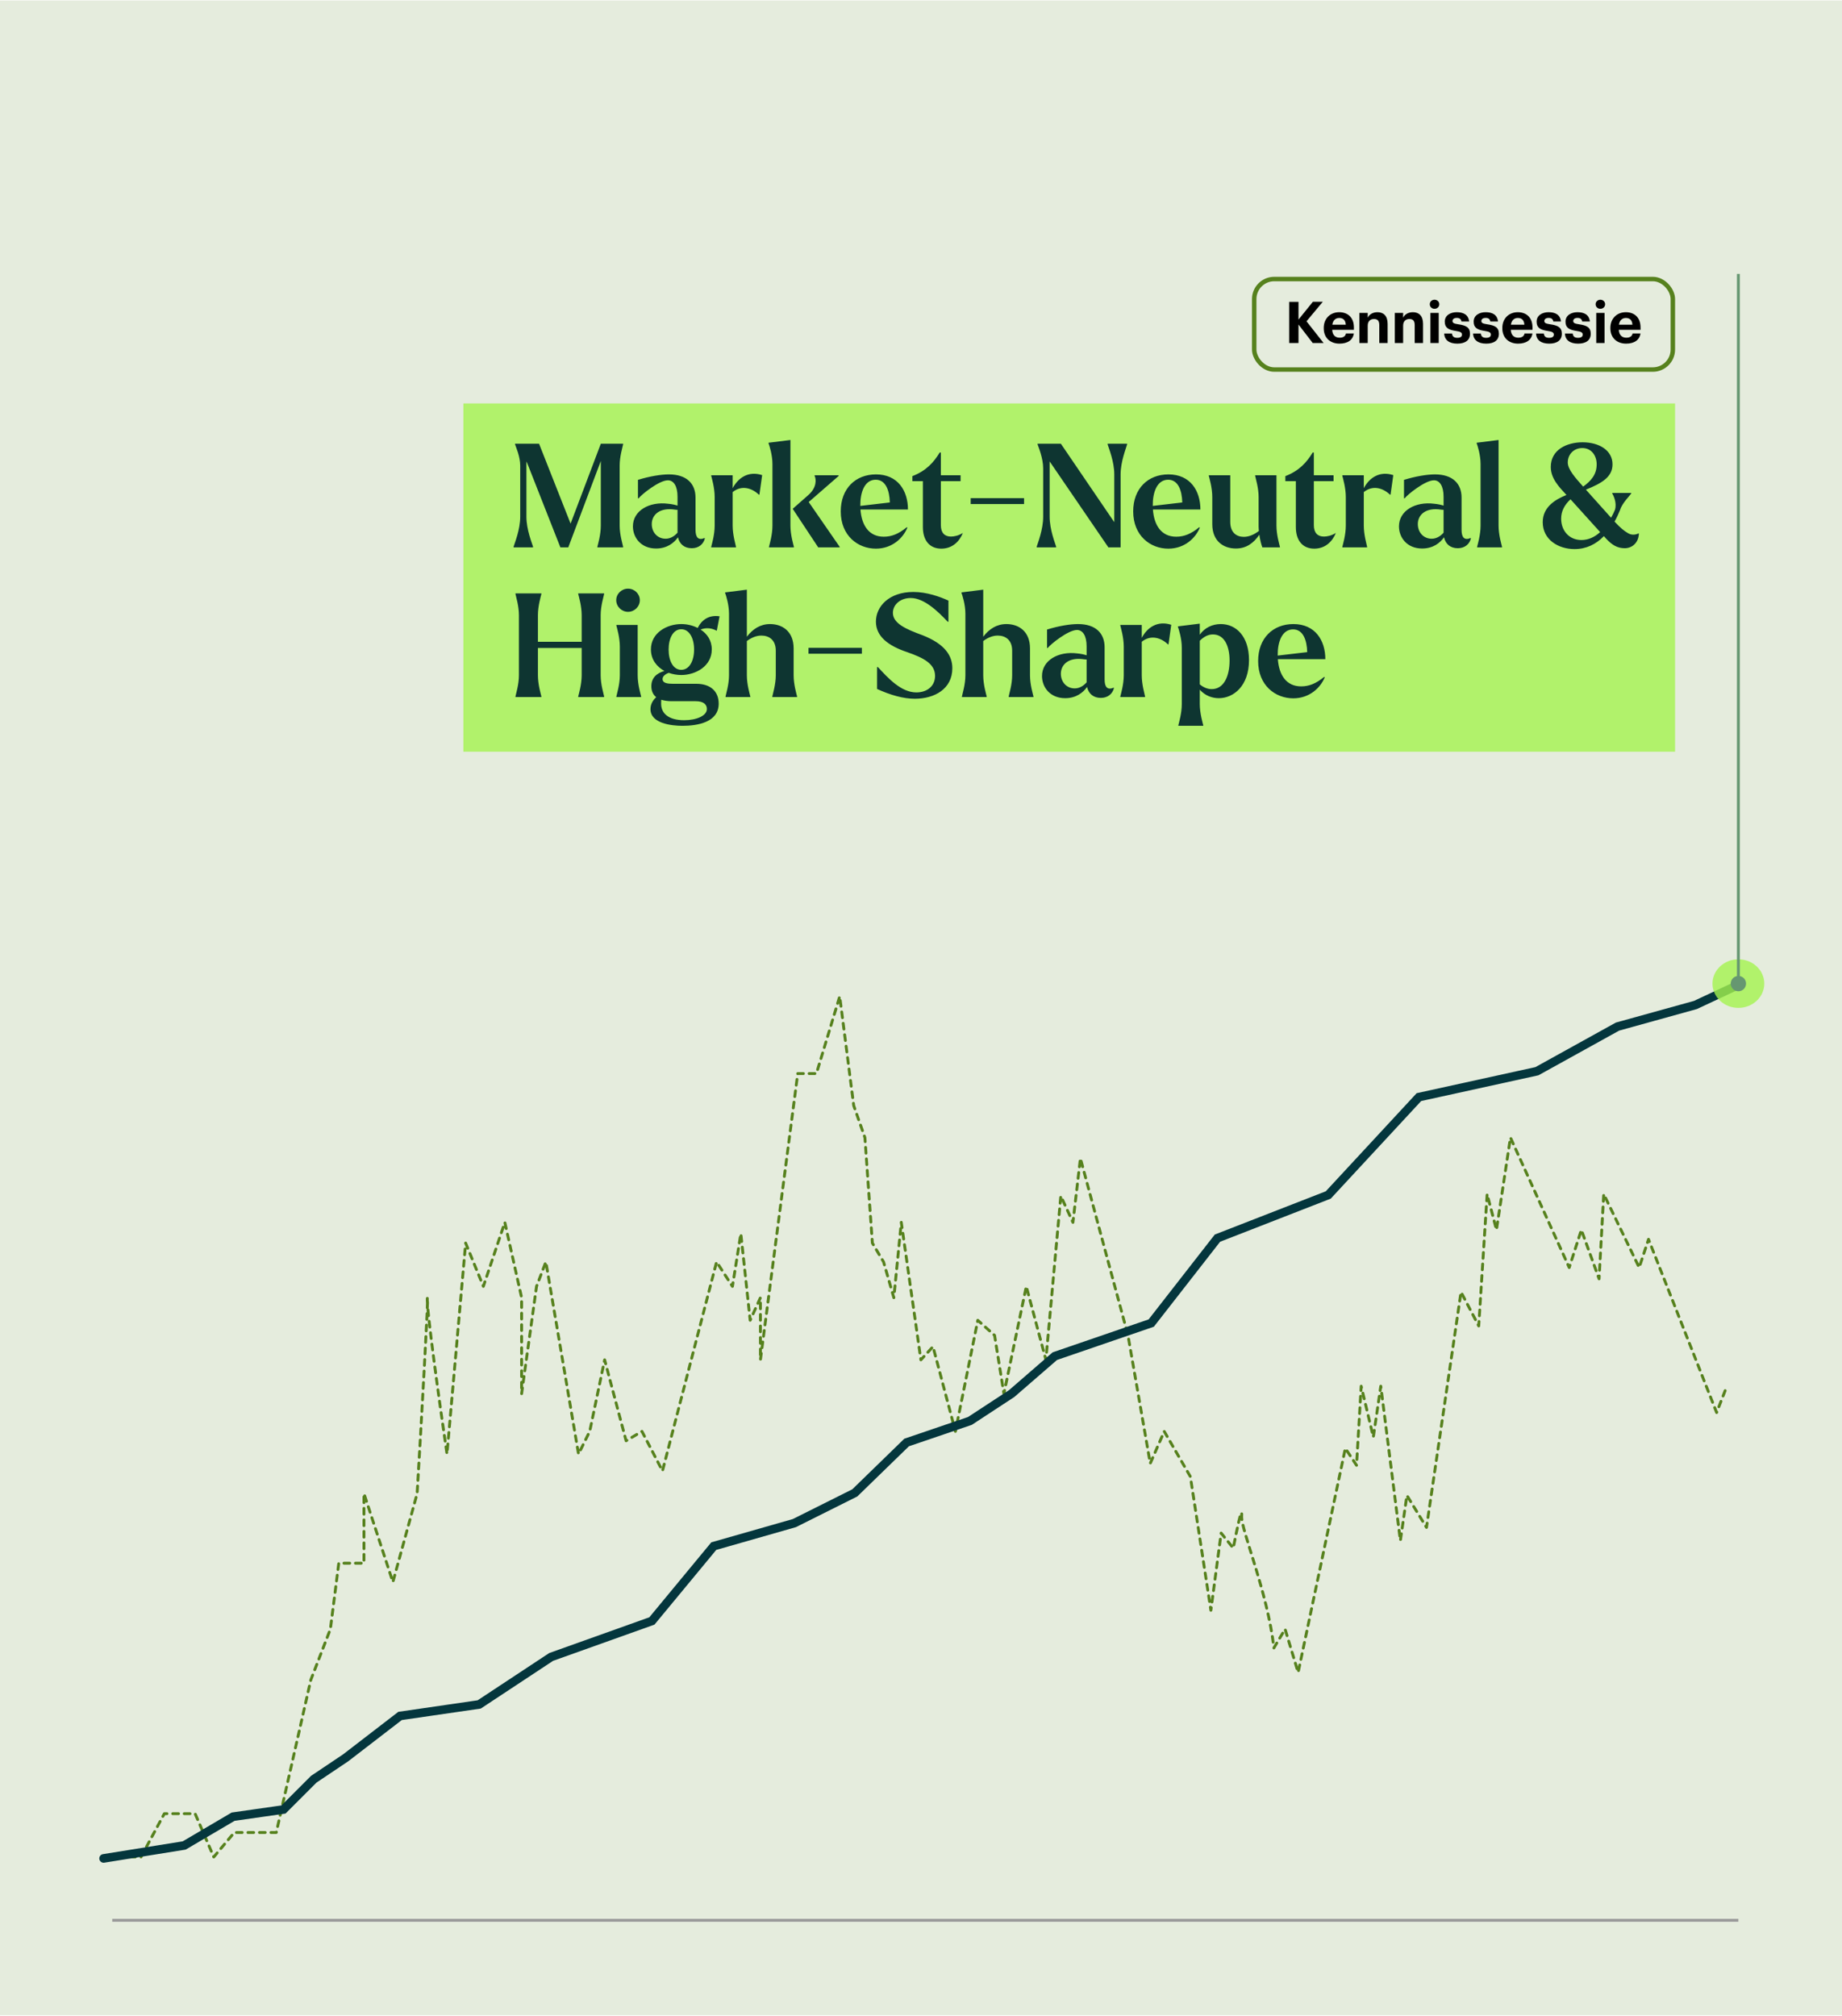
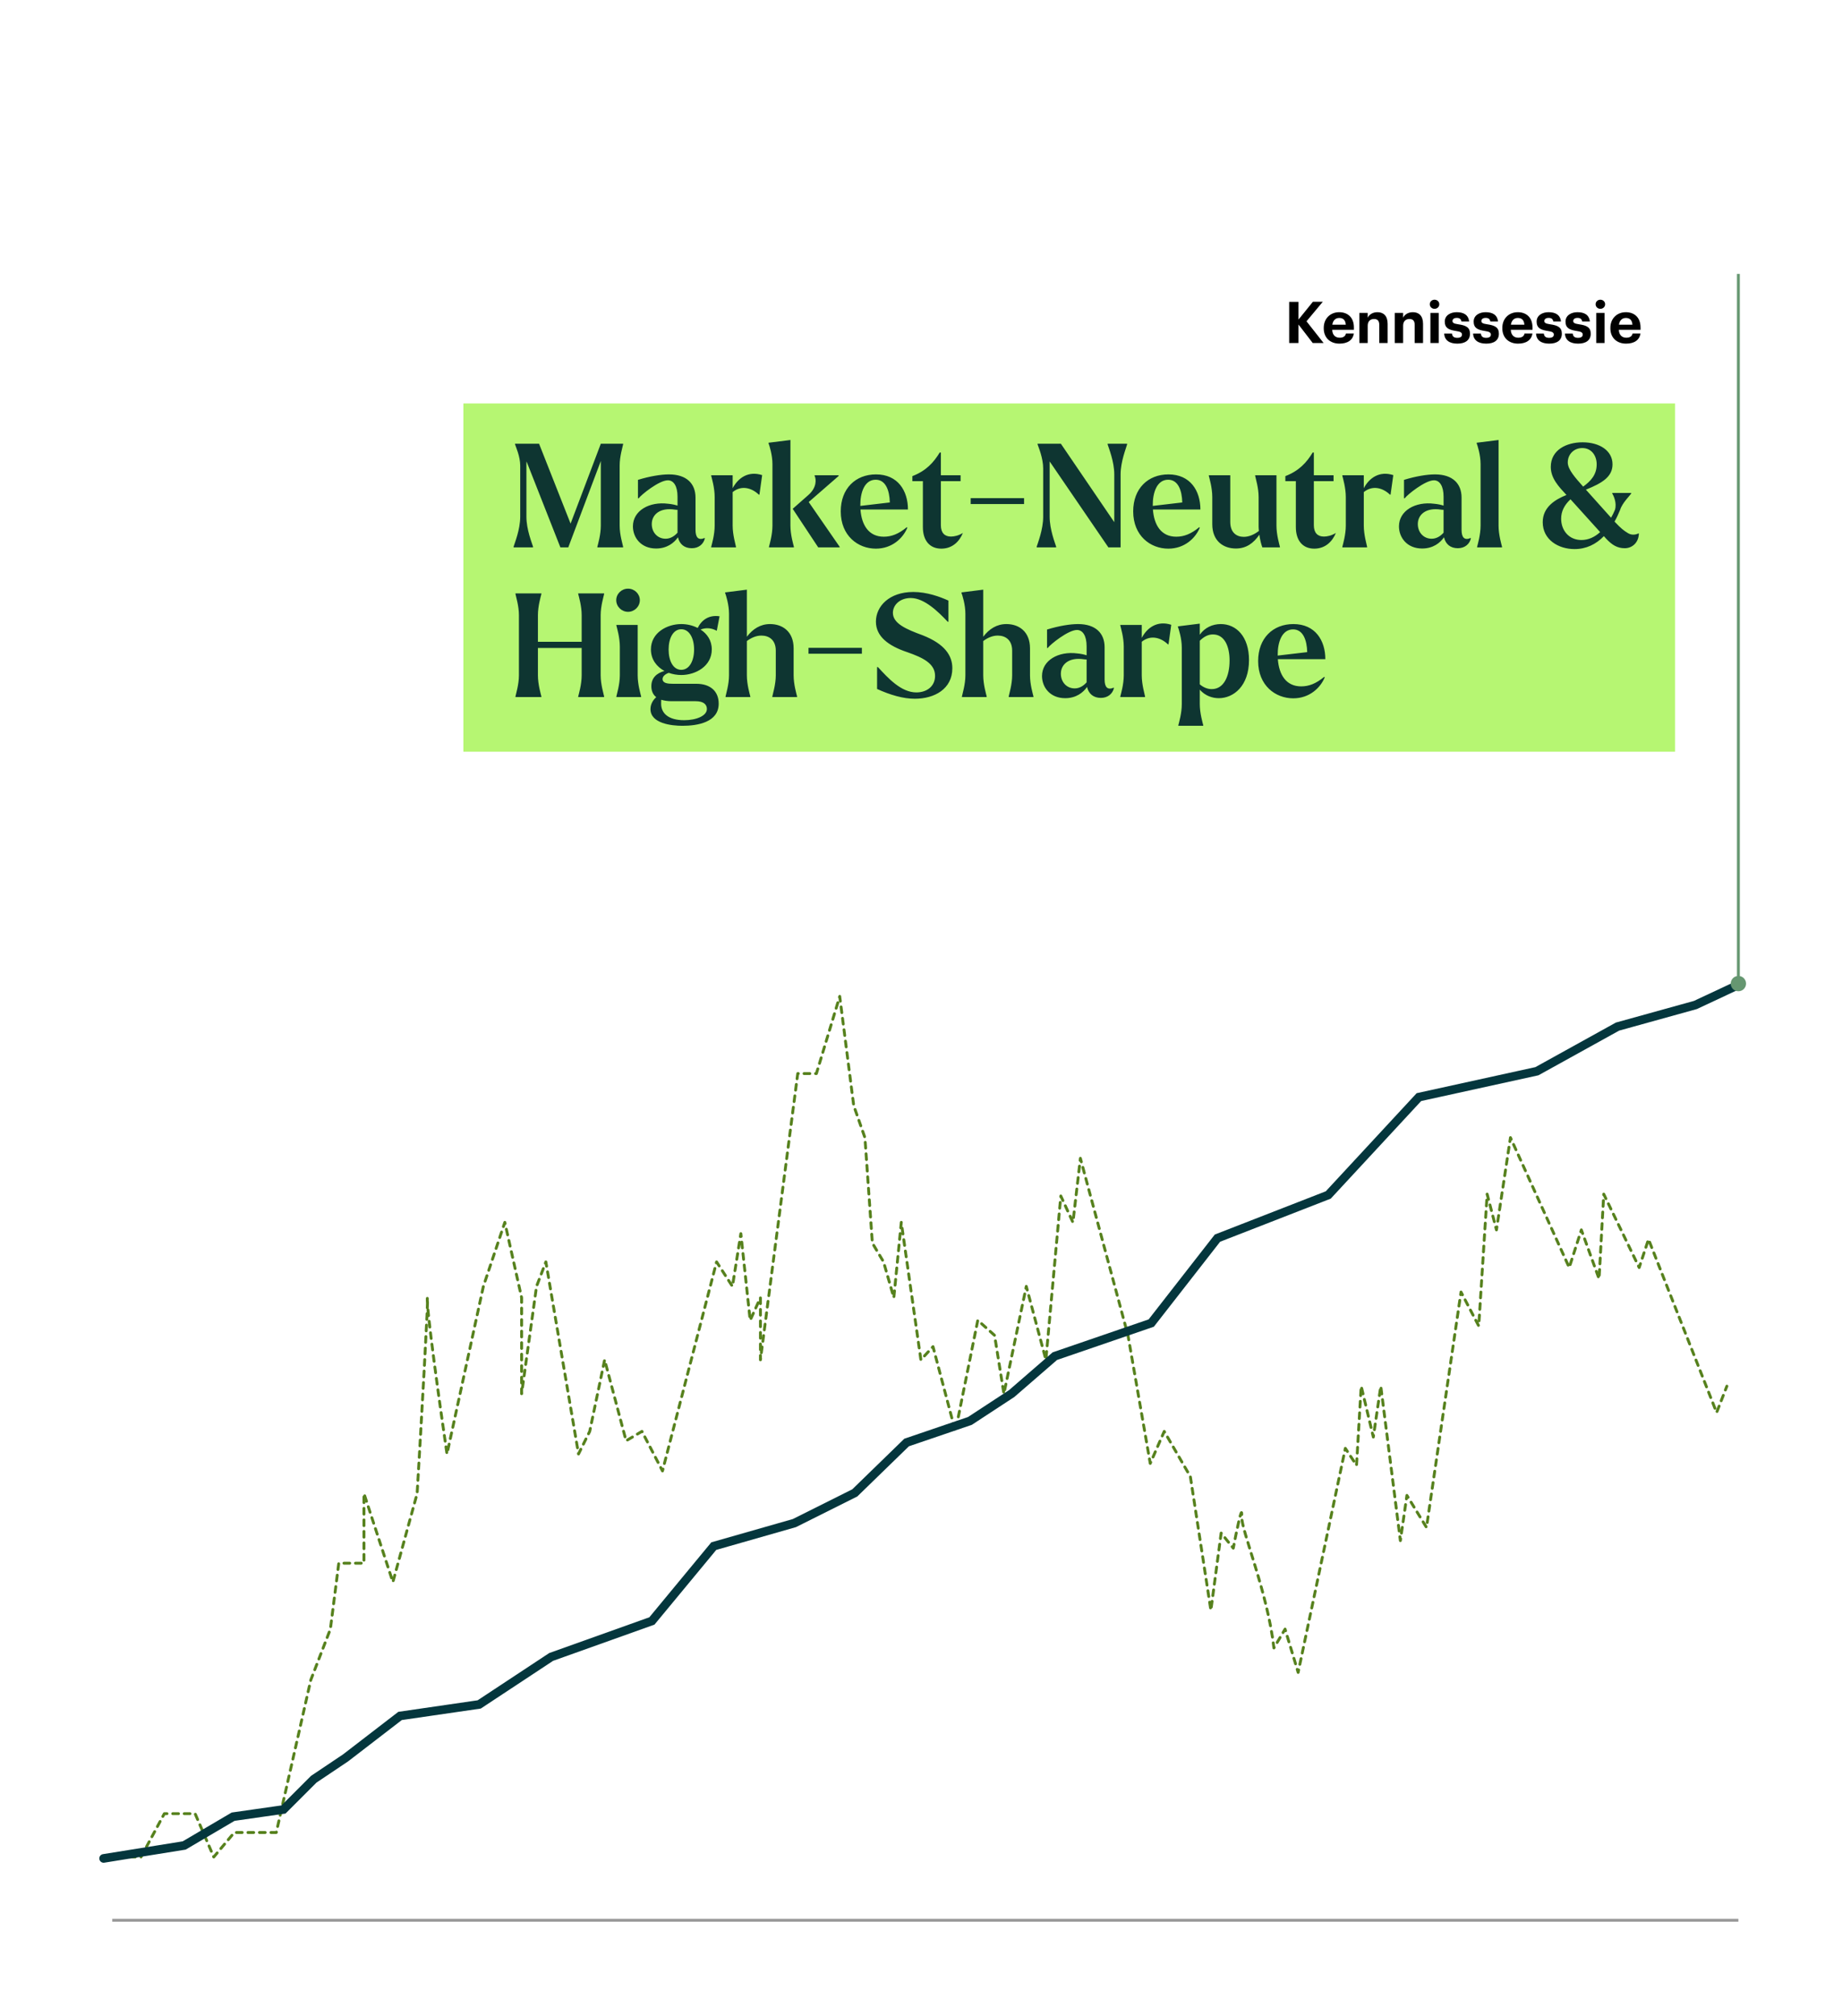
<svg xmlns="http://www.w3.org/2000/svg" width="594px" height="650px" viewBox="0 0 640 700" fill="none">
  <rect width="640" height="700" fill="white" />
-   <rect width="640" height="700" fill="#56811D" fill-opacity="0.15" />
  <path d="M39 667L604 667" stroke="#999999" />
-   <path d="M37 645H48.992L57.096 629.952H67.792L74.274 645L81.405 636.495H95.99L107.983 583.499L114.789 565.834L117.706 542.934H126.458V518.726L136.505 549.477L144.933 518.726C146.337 494.955 149.017 448.065 148.498 450.683C147.979 453.3 152.82 487.976 155.305 504.987L161.787 431.709L167.945 446.757L175.4 424.512L181.234 450.683V484.05L186.42 446.757L189.661 438.252L201.006 504.987L204.895 497.136L210.081 472.274L217.536 500.407L223.046 497.136L230.177 510.875L248.976 438.252L254.486 446.757L257.403 428.438L260.644 458.534L264.21 450.683V472.274L277.174 372.825H283.657L291.76 346L296.622 383.948L300.511 395.07L303.104 431.709L306.994 438.252L310.559 450.683L313.152 424.512L319.959 472.274L324.172 467.694L331.951 497.136L339.73 458.534L345.564 463.768L348.805 484.05L356.584 446.757L363.391 472.274L368.577 415.352L372.79 424.512L375.383 402.267L391.914 463.768L399.651 508.259L404.512 497.136L413.588 512.839L420.718 559.291L424.284 532.467L428.497 537.7C429.578 532.03 431.674 521.867 431.414 526.578C431.155 531.289 440.45 552.966 442.611 572.376L446.5 565.834L451.038 580.882L467.434 503.024L471.324 508.913L472.944 481.433L477.158 499.099L479.751 481.433L486.557 535.083L488.826 519.381L495.633 530.503L507.625 448.72L513.784 460.497L516.701 414.698L519.942 427.129L524.804 395.07L545.223 440.215L549.437 427.129L555.595 444.14L557.216 414.698L569.533 440.215L572.774 430.401L596.435 490.593L600 481.433" stroke="#56811D" stroke-linecap="round" stroke-linejoin="round" stroke-dasharray="2 2" />
+   <path d="M37 645H48.992L57.096 629.952H67.792L74.274 645L81.405 636.495H95.99L107.983 583.499L114.789 565.834L117.706 542.934H126.458V518.726L136.505 549.477L144.933 518.726C146.337 494.955 149.017 448.065 148.498 450.683C147.979 453.3 152.82 487.976 155.305 504.987L167.945 446.757L175.4 424.512L181.234 450.683V484.05L186.42 446.757L189.661 438.252L201.006 504.987L204.895 497.136L210.081 472.274L217.536 500.407L223.046 497.136L230.177 510.875L248.976 438.252L254.486 446.757L257.403 428.438L260.644 458.534L264.21 450.683V472.274L277.174 372.825H283.657L291.76 346L296.622 383.948L300.511 395.07L303.104 431.709L306.994 438.252L310.559 450.683L313.152 424.512L319.959 472.274L324.172 467.694L331.951 497.136L339.73 458.534L345.564 463.768L348.805 484.05L356.584 446.757L363.391 472.274L368.577 415.352L372.79 424.512L375.383 402.267L391.914 463.768L399.651 508.259L404.512 497.136L413.588 512.839L420.718 559.291L424.284 532.467L428.497 537.7C429.578 532.03 431.674 521.867 431.414 526.578C431.155 531.289 440.45 552.966 442.611 572.376L446.5 565.834L451.038 580.882L467.434 503.024L471.324 508.913L472.944 481.433L477.158 499.099L479.751 481.433L486.557 535.083L488.826 519.381L495.633 530.503L507.625 448.72L513.784 460.497L516.701 414.698L519.942 427.129L524.804 395.07L545.223 440.215L549.437 427.129L555.595 444.14L557.216 414.698L569.533 440.215L572.774 430.401L596.435 490.593L600 481.433" stroke="#56811D" stroke-linecap="round" stroke-linejoin="round" stroke-dasharray="2 2" />
  <path d="M36 645.5L64 641L81 631L98.5 628.5L109 618L120.083 610.561L139 596L166.5 592L191.5 575.5L226.5 563L248 537L276 529L297 518.5L315 501L337 493.5L351.5 484L366.5 471L400 459.5L423 430L461.5 415L493 381L534 372L562 356.5L589.08 348.989L604 342" stroke="#04363D" stroke-width="3" stroke-linecap="round" />
-   <ellipse cx="604" cy="341.562" rx="9" ry="8.438" fill="#A4F34F" fill-opacity="0.8" />
  <path d="M604 344.229C605.473 344.229 606.667 343.035 606.667 341.562C606.667 340.09 605.473 338.896 604 338.896C602.527 338.896 601.333 340.09 601.333 341.563C601.333 343.035 602.527 344.229 604 344.229ZM604 341.562L604.5 341.562L604.5 95L604 95L603.5 95L603.5 341.563L604 341.562Z" fill="#669771" />
  <rect x="161" y="140" width="421" height="121" fill="#A4F34F" fill-opacity="0.8" />
  <path d="M216.5 154V154.2C216.35 155.05 215.3 158.35 215.3 161.55V182.45C215.3 185.65 216.35 188.95 216.5 189.8V190H207.55V189.8C207.75 188.95 208.75 185.65 208.75 182.45V160L197.45 190H194.7L182.95 160.15C182.9 160.6 182.9 161.1 182.9 161.6V179.35C182.9 183.85 184.85 188.55 185.2 189.75V190H178.45V189.75C178.8 188.55 180.75 183.85 180.75 179.35V161.6C180.75 158.4 179.2 155.05 178.95 154.2V154H187.3L198.25 181.75L208.75 154H216.5ZM244.805 186.75L244.905 186.9C244.405 188.9 242.755 190.3 240.355 190.3C237.805 190.3 236.105 188.9 235.555 186.5C234.205 188.45 231.755 190.4 227.955 190.4C222.705 190.4 219.905 186.6 219.905 182.7C219.905 177.25 225.605 174 232.155 174.85C233.305 174.95 234.505 175.2 235.405 175.5V172.4C235.405 168.7 234.055 166.7 232.055 166.7C229.005 166.7 222.805 171.7 221.905 172.95H221.655V166.55C225.705 165.3 229.655 164.65 232.405 164.65C238.605 164.65 241.655 167.9 241.655 172.7V183.9C241.655 186.6 242.655 187.65 244.805 186.75ZM231.255 187C232.805 187 234.205 186.25 235.405 184.9V184.8V176.95C235.155 176.95 234.855 176.95 234.555 176.9C229.205 176.05 226.455 178.7 226.455 181.9C226.455 184.85 228.505 187 231.255 187ZM254.561 164.95V169.45C256.461 165.85 260.011 163.35 264.811 164.9L263.861 171.7H263.661C261.461 169.55 257.811 168.15 254.561 170.8V182.45C254.561 185.65 255.561 188.95 255.711 189.8V190H247.111V189.8C247.311 188.95 248.311 185.65 248.311 182.45V172.5C248.311 169.3 247.311 166 247.111 165.15V164.95H254.561ZM274.634 152.7V182.45C274.634 185.65 275.634 188.95 275.834 189.8V190H267.184V189.8C267.384 188.95 268.384 185.65 268.384 182.45V161.05C268.384 157.9 267.334 154.65 267.034 153.85V153.65L274.634 152.7ZM291.384 165.2L280.984 174.25L291.734 189.8V190H284.284L275.484 176.7L275.434 176.6L280.884 171.8C283.884 169.15 283.584 166.25 283.034 165.15V164.95H291.384V165.2ZM307.066 186.3C309.766 186.3 312.216 185.35 315.066 183L315.266 183.15C313.766 186.8 309.966 190.45 304.316 190.45C298.116 190.45 292.116 186 292.116 177.5C292.116 169.55 297.266 164.65 304.366 164.65C311.966 164.65 315.466 170.35 315.466 176.85H298.966C299.366 182.3 301.866 186.3 307.066 186.3ZM304.266 166.5C300.366 166.5 298.866 170.95 298.916 175.5V175.6L309.166 174.4C309.066 170.2 307.716 166.5 304.266 166.5ZM330.402 186.25C331.502 186.25 333.002 185.95 334.552 185C333.352 187.95 330.902 190.45 327.052 190.45C323.002 190.45 320.652 187.6 320.652 182.95V167H317.002V165.25C321.802 163.4 324.402 160.5 326.502 157.05H326.902V164.95H333.752V167H326.902V182.3C326.902 185 328.252 186.25 330.402 186.25ZM355.81 174.95H337.26V172.9H355.81V174.95ZM391.602 154V154.25C391.302 155.45 389.352 160.15 389.352 164.65V190H385.102L364.702 160.15V179.35C364.702 183.85 366.602 188.55 366.952 189.75V190H360.202V189.75C360.552 188.55 362.452 183.85 362.452 179.35V162.6C362.452 158.95 360.802 155.15 360.502 154.2V154H368.602L387.152 181.25V164.65C387.152 160.15 385.202 155.45 384.852 154.25V154H391.602ZM408.677 186.3C411.377 186.3 413.827 185.35 416.677 183L416.877 183.15C415.377 186.8 411.577 190.45 405.927 190.45C399.727 190.45 393.727 186 393.727 177.5C393.727 169.55 398.877 164.65 405.977 164.65C413.577 164.65 417.077 170.35 417.077 176.85H400.577C400.977 182.3 403.477 186.3 408.677 186.3ZM405.877 166.5C401.977 166.5 400.477 170.95 400.527 175.5V175.6L410.777 174.4C410.677 170.2 409.327 166.5 405.877 166.5ZM443.504 164.95V182.45C443.504 185.65 444.504 188.95 444.704 189.8V190H438.604C438.254 189.15 437.804 187.4 437.554 185.6C435.554 188.55 433.004 190.4 429.404 190.4C425.104 190.4 421.204 187.85 421.204 181.95V172.5C421.204 169.3 420.204 166 420.004 165.15V164.95H427.454V181.15C427.454 184.9 429.654 186.35 432.154 186.35C433.904 186.35 435.704 185.6 437.404 184.3C437.354 183.75 437.304 183.25 437.304 182.75V172.5C437.304 169.3 436.254 166 436.104 165.15V164.95H443.504ZM459.992 186.25C461.092 186.25 462.592 185.95 464.142 185C462.942 187.95 460.492 190.45 456.642 190.45C452.592 190.45 450.242 187.6 450.242 182.95V167H446.592V165.25C451.392 163.4 453.992 160.5 456.092 157.05H456.492V164.95H463.342V167H456.492V182.3C456.492 185 457.842 186.25 459.992 186.25ZM473.848 164.95V169.45C475.748 165.85 479.298 163.35 484.098 164.9L483.148 171.7H482.948C480.748 169.55 477.098 168.15 473.848 170.8V182.45C473.848 185.65 474.848 188.95 474.998 189.8V190H466.398V189.8C466.598 188.95 467.598 185.65 467.598 182.45V172.5C467.598 169.3 466.598 166 466.398 165.15V164.95H473.848ZM510.967 186.75L511.067 186.9C510.567 188.9 508.917 190.3 506.517 190.3C503.967 190.3 502.267 188.9 501.717 186.5C500.367 188.45 497.917 190.4 494.117 190.4C488.867 190.4 486.067 186.6 486.067 182.7C486.067 177.25 491.767 174 498.317 174.85C499.467 174.95 500.667 175.2 501.567 175.5V172.4C501.567 168.7 500.217 166.7 498.217 166.7C495.167 166.7 488.967 171.7 488.067 172.95H487.817V166.55C491.867 165.3 495.817 164.65 498.567 164.65C504.767 164.65 507.817 167.9 507.817 172.7V183.9C507.817 186.6 508.817 187.65 510.967 186.75ZM497.417 187C498.967 187 500.367 186.25 501.567 184.9V184.8V176.95C501.317 176.95 501.017 176.95 500.717 176.9C495.367 176.05 492.617 178.7 492.617 181.9C492.617 184.85 494.667 187 497.417 187ZM513.224 190V189.8C513.424 188.95 514.424 185.65 514.424 182.45V161.05C514.424 157.9 513.374 154.65 513.074 153.85V153.65L520.674 152.7V182.45C520.674 185.65 521.674 188.95 521.874 189.8V190H513.224ZM565.617 185.05C566.667 185.7 568.017 185.8 569.417 185.1C569.417 188.2 567.217 190.3 564.517 190.3C561.967 190.3 560.117 189.2 558.067 187L557.267 186.1C554.517 188.95 551.117 190.6 547.067 190.6C541.467 190.6 536.017 187.35 536.017 181.25C536.017 176.05 540.267 173.4 544.267 171.8C541.617 168.95 538.817 166.05 538.817 162.05C538.817 156.15 544.267 153.5 549.867 153.5C555.767 153.5 560.267 156.4 560.267 161.15C560.267 165.45 556.767 167.65 551.017 169.95L559.217 179.1C559.417 179.3 559.617 179.5 559.767 179.7C560.267 178.85 560.717 177.9 561.117 176.95C561.867 174.5 560.567 171.95 560.167 171.25V171.1H566.767V171.25C566.417 171.95 563.667 174.5 562.917 176.95C562.317 178.4 561.717 179.75 560.967 181.05C563.217 183.45 564.217 184.2 565.617 185.05ZM549.767 155.5C546.767 155.5 544.717 157.75 544.717 160.5C544.717 162.95 547.367 165.85 550.067 168.9C552.817 166.9 554.767 164.7 554.767 161.15C554.767 158.2 553.017 155.5 549.767 155.5ZM549.467 187.45C551.917 187.45 554.117 186.4 555.967 184.7L545.667 173.3C543.517 175.3 542.417 177.5 542.417 180.05C542.417 184.1 545.117 187.45 549.467 187.45ZM209.9 206V206.2C209.75 207.05 208.7 210.35 208.7 213.55V234.45C208.7 237.65 209.75 240.95 209.9 241.8V242H200.9V241.8C201.1 240.95 202.1 237.65 202.1 234.45V224.95H186.9V234.45C186.9 237.65 187.9 240.95 188.1 241.8V242H179.1V241.8C179.25 240.95 180.3 237.65 180.3 234.45V213.55C180.3 210.35 179.25 207.05 179.1 206.2V206H188.1V206.2C187.9 207.05 186.9 210.35 186.9 213.55V222.8H202.1V213.55C202.1 210.35 201.1 207.05 200.9 206.2V206H209.9ZM218.21 212.4C216.01 212.4 214.11 210.6 214.11 208.35C214.11 206.15 215.96 204.35 218.21 204.35C220.46 204.35 222.31 206.15 222.31 208.35C222.31 210.6 220.41 212.4 218.21 212.4ZM214.16 242V241.8C214.31 240.95 215.36 237.65 215.36 234.45V224.5C215.36 221.3 214.36 218 214.16 217.15V216.95H221.56V234.45C221.56 237.65 222.56 240.95 222.76 241.8V242H214.16ZM241.959 237.4C246.759 237.4 249.709 239.95 249.709 244.3C249.709 250.8 242.309 252 237.109 252C233.359 252 226.009 251.2 226.009 246.2C226.009 244.6 226.759 243.15 228.009 242.05C226.709 241.05 226.309 239.6 226.309 238.25C226.309 235.4 228.109 233.7 230.859 232.95C228.209 231.5 226.159 229 226.159 225.45C226.159 219.65 231.759 216.65 236.709 216.65C238.659 216.65 240.659 217.1 242.409 218C243.809 215.2 246.309 213.4 250.009 213.95L249.059 218.9L248.959 218.95C247.409 218.1 245.509 217.75 243.409 218.55C245.659 220 247.309 222.3 247.309 225.45C247.309 231.35 241.609 234.35 236.709 234.35C235.259 234.35 233.759 234.1 232.359 233.6C231.209 234 230.209 234.75 230.209 235.75C230.209 237.2 231.959 237.4 233.809 237.4H241.959ZM236.709 218.45C233.909 218.45 232.309 221.55 232.309 225.5C232.309 229.45 233.909 232.55 236.709 232.55C239.509 232.55 241.159 229.45 241.159 225.5C241.159 221.55 239.509 218.45 236.709 218.45ZM237.709 250.05C242.009 250.05 245.609 248.5 245.609 246.15C245.609 244.65 244.509 243.45 241.759 243.45H233.359C231.909 243.45 230.709 243.25 229.759 242.95C229.709 243.35 229.709 243.75 229.709 244.25C229.659 247.5 232.059 250.05 237.709 250.05ZM275.745 225.1V234.45C275.745 237.65 276.745 240.95 276.945 241.8V242H268.345V241.8C268.495 240.95 269.545 237.65 269.545 234.45V225.9C269.545 222.15 267.195 220.65 264.545 220.65C262.795 220.65 261.095 221.35 259.495 222.55V234.45C259.495 237.65 260.495 240.95 260.695 241.8V242H252.095V241.8C252.245 240.95 253.295 237.65 253.295 234.45V213.05C253.295 209.9 252.245 206.65 251.945 205.85V205.65L259.495 204.7V221.05C261.545 218.35 264.195 216.65 267.545 216.65C271.845 216.65 275.745 219.2 275.745 225.1ZM299.463 226.95H280.913V224.9H299.463V226.95ZM317.836 242.6C313.836 242.6 309.336 241.3 304.736 239.2V231.6H305.036C308.536 235.4 313.086 240.4 318.386 240.4C321.986 240.4 324.886 238.3 324.886 234.65C324.886 230.4 320.786 228.35 315.186 226.4C308.636 224.2 304.336 220.95 304.336 215.8C304.336 210.5 308.936 205.5 317.336 205.5C322.036 205.5 326.586 207.15 329.536 208.5V215.85H329.286C325.986 212.35 321.136 207.6 316.436 207.6C312.686 207.6 310.236 210 310.236 212.75C310.236 216.45 314.836 218.45 320.586 220.55C328.336 223.6 330.886 227.65 330.886 232C330.886 239.2 324.686 242.6 317.836 242.6ZM357.873 225.1V234.45C357.873 237.65 358.873 240.95 359.073 241.8V242H350.473V241.8C350.623 240.95 351.673 237.65 351.673 234.45V225.9C351.673 222.15 349.323 220.65 346.673 220.65C344.923 220.65 343.223 221.35 341.623 222.55V234.45C341.623 237.65 342.623 240.95 342.823 241.8V242H334.223V241.8C334.373 240.95 335.423 237.65 335.423 234.45V213.05C335.423 209.9 334.373 206.65 334.073 205.85V205.65L341.623 204.7V221.05C343.673 218.35 346.323 216.65 349.673 216.65C353.973 216.65 357.873 219.2 357.873 225.1ZM386.944 238.75L387.044 238.9C386.544 240.9 384.894 242.3 382.494 242.3C379.944 242.3 378.244 240.9 377.694 238.5C376.344 240.45 373.894 242.4 370.094 242.4C364.844 242.4 362.044 238.6 362.044 234.7C362.044 229.25 367.744 226 374.294 226.85C375.444 226.95 376.644 227.2 377.544 227.5V224.4C377.544 220.7 376.194 218.7 374.194 218.7C371.144 218.7 364.944 223.7 364.044 224.95H363.794V218.55C367.844 217.3 371.794 216.65 374.544 216.65C380.744 216.65 383.794 219.9 383.794 224.7V235.9C383.794 238.6 384.794 239.65 386.944 238.75ZM373.394 239C374.944 239 376.344 238.25 377.544 236.9V236.8V228.95C377.294 228.95 376.994 228.95 376.694 228.9C371.344 228.05 368.594 230.7 368.594 233.9C368.594 236.85 370.644 239 373.394 239ZM396.699 216.95V221.45C398.599 217.85 402.149 215.35 406.949 216.9L405.999 223.7H405.799C403.599 221.55 399.949 220.15 396.699 222.8V234.45C396.699 237.65 397.699 240.95 397.849 241.8V242H389.249V241.8C389.449 240.95 390.449 237.65 390.449 234.45V224.5C390.449 221.3 389.449 218 389.249 217.15V216.95H396.699ZM424.163 216.65C429.513 216.65 433.963 220.95 433.963 229.15C433.963 238.15 428.613 242.4 423.463 242.4C421.263 242.4 418.763 241.6 416.863 239.45V244.45C416.863 247.65 417.863 250.95 418.063 251.8V252H409.413V251.8C409.613 250.95 410.613 247.65 410.613 244.45V224.85C410.613 221.65 409.563 218.45 409.263 217.6V217.45L416.863 216.5V220.35C418.563 217.9 421.263 216.65 424.163 216.65ZM421.013 239.25C425.213 239.25 427.213 234.8 427.213 229.3C427.213 224.5 425.513 220.25 421.413 220.25C419.713 220.25 418.213 221.1 416.863 222.45V237.6C418.063 238.6 419.463 239.25 421.013 239.25ZM452.086 238.3C454.786 238.3 457.236 237.35 460.086 235L460.286 235.15C458.786 238.8 454.986 242.45 449.336 242.45C443.136 242.45 437.136 238 437.136 229.5C437.136 221.55 442.286 216.65 449.386 216.65C456.986 216.65 460.486 222.35 460.486 228.85H443.986C444.386 234.3 446.886 238.3 452.086 238.3ZM449.286 218.5C445.386 218.5 443.886 222.95 443.936 227.5V227.6L454.186 226.4C454.086 222.2 452.736 218.5 449.286 218.5Z" fill="#0E3531" />
  <path d="M447.921 119V104.7H451.161V110.86L456.161 104.68H459.601L453.941 111.46L459.881 119H456.101L451.161 112.58V119H447.921ZM465.391 119.22C462.231 119.22 459.931 117.24 459.931 113.9V113.74C459.931 110.44 462.271 108.3 465.311 108.3C468.011 108.3 470.411 109.88 470.411 113.62V114.42H462.871C462.951 116.16 463.891 117.16 465.471 117.16C466.811 117.16 467.471 116.58 467.651 115.7H470.391C470.051 117.96 468.251 119.22 465.391 119.22ZM462.911 112.64H467.591C467.491 111.06 466.691 110.3 465.311 110.3C464.011 110.3 463.131 111.16 462.911 112.64ZM472.309 119V108.54H475.209V110.2C475.729 109.16 476.869 108.3 478.609 108.3C480.669 108.3 482.129 109.54 482.129 112.34V119H479.229V112.76C479.229 111.34 478.669 110.66 477.389 110.66C476.149 110.66 475.209 111.42 475.209 112.96V119H472.309ZM484.614 119V108.54H487.514V110.2C488.034 109.16 489.174 108.3 490.914 108.3C492.974 108.3 494.434 109.54 494.434 112.34V119H491.534V112.76C491.534 111.34 490.974 110.66 489.694 110.66C488.454 110.66 487.514 111.42 487.514 112.96V119H484.614ZM496.999 119V108.54H499.879V119H496.999ZM498.419 107.12C497.499 107.12 496.779 106.44 496.779 105.54C496.779 104.64 497.499 103.96 498.419 103.96C499.359 103.96 500.079 104.64 500.079 105.54C500.079 106.44 499.359 107.12 498.419 107.12ZM506.344 119.22C503.524 119.22 501.884 117.98 501.784 115.72H504.484C504.604 116.66 505.064 117.2 506.324 117.2C507.444 117.2 507.964 116.78 507.964 116.06C507.964 115.34 507.344 115.04 505.844 114.82C503.064 114.4 501.984 113.6 501.984 111.56C501.984 109.38 503.984 108.3 506.124 108.3C508.444 108.3 510.184 109.14 510.444 111.54H507.784C507.624 110.68 507.144 110.28 506.144 110.28C505.204 110.28 504.664 110.72 504.664 111.36C504.664 112.02 505.164 112.28 506.684 112.5C509.304 112.88 510.744 113.54 510.744 115.78C510.744 118.04 509.104 119.22 506.344 119.22ZM516.383 119.22C513.563 119.22 511.923 117.98 511.823 115.72H514.523C514.643 116.66 515.103 117.2 516.363 117.2C517.483 117.2 518.003 116.78 518.003 116.06C518.003 115.34 517.383 115.04 515.883 114.82C513.103 114.4 512.023 113.6 512.023 111.56C512.023 109.38 514.023 108.3 516.163 108.3C518.483 108.3 520.223 109.14 520.483 111.54H517.823C517.663 110.68 517.183 110.28 516.183 110.28C515.243 110.28 514.703 110.72 514.703 111.36C514.703 112.02 515.203 112.28 516.723 112.5C519.343 112.88 520.783 113.54 520.783 115.78C520.783 118.04 519.143 119.22 516.383 119.22ZM527.442 119.22C524.282 119.22 521.982 117.24 521.982 113.9V113.74C521.982 110.44 524.322 108.3 527.362 108.3C530.062 108.3 532.462 109.88 532.462 113.62V114.42H524.922C525.002 116.16 525.942 117.16 527.522 117.16C528.862 117.16 529.522 116.58 529.702 115.7H532.442C532.102 117.96 530.302 119.22 527.442 119.22ZM524.962 112.64H529.642C529.542 111.06 528.742 110.3 527.362 110.3C526.062 110.3 525.182 111.16 524.962 112.64ZM538.258 119.22C535.438 119.22 533.798 117.98 533.698 115.72H536.398C536.518 116.66 536.978 117.2 538.238 117.2C539.358 117.2 539.878 116.78 539.878 116.06C539.878 115.34 539.258 115.04 537.758 114.82C534.978 114.4 533.898 113.6 533.898 111.56C533.898 109.38 535.898 108.3 538.038 108.3C540.358 108.3 542.098 109.14 542.358 111.54H539.698C539.538 110.68 539.058 110.28 538.058 110.28C537.118 110.28 536.578 110.72 536.578 111.36C536.578 112.02 537.078 112.28 538.598 112.5C541.218 112.88 542.658 113.54 542.658 115.78C542.658 118.04 541.018 119.22 538.258 119.22ZM548.297 119.22C545.477 119.22 543.837 117.98 543.737 115.72H546.437C546.557 116.66 547.017 117.2 548.277 117.2C549.397 117.2 549.917 116.78 549.917 116.06C549.917 115.34 549.297 115.04 547.797 114.82C545.017 114.4 543.937 113.6 543.937 111.56C543.937 109.38 545.937 108.3 548.077 108.3C550.397 108.3 552.137 109.14 552.397 111.54H549.737C549.577 110.68 549.097 110.28 548.097 110.28C547.157 110.28 546.617 110.72 546.617 111.36C546.617 112.02 547.117 112.28 548.637 112.5C551.257 112.88 552.697 113.54 552.697 115.78C552.697 118.04 551.057 119.22 548.297 119.22ZM554.616 119V108.54H557.496V119H554.616ZM556.036 107.12C555.116 107.12 554.396 106.44 554.396 105.54C554.396 104.64 555.116 103.96 556.036 103.96C556.976 103.96 557.696 104.64 557.696 105.54C557.696 106.44 556.976 107.12 556.036 107.12ZM564.981 119.22C561.821 119.22 559.521 117.24 559.521 113.9V113.74C559.521 110.44 561.861 108.3 564.901 108.3C567.601 108.3 570.001 109.88 570.001 113.62V114.42H562.461C562.541 116.16 563.481 117.16 565.061 117.16C566.401 117.16 567.061 116.58 567.241 115.7H569.981C569.641 117.96 567.841 119.22 564.981 119.22ZM562.501 112.64H567.181C567.081 111.06 566.281 110.3 564.901 110.3C563.601 110.3 562.721 111.16 562.501 112.64Z" fill="black" />
-   <rect x="435.774" y="96.774" width="145.453" height="31.453" rx="6.963" stroke="#56811D" stroke-width="1.547" />
</svg>